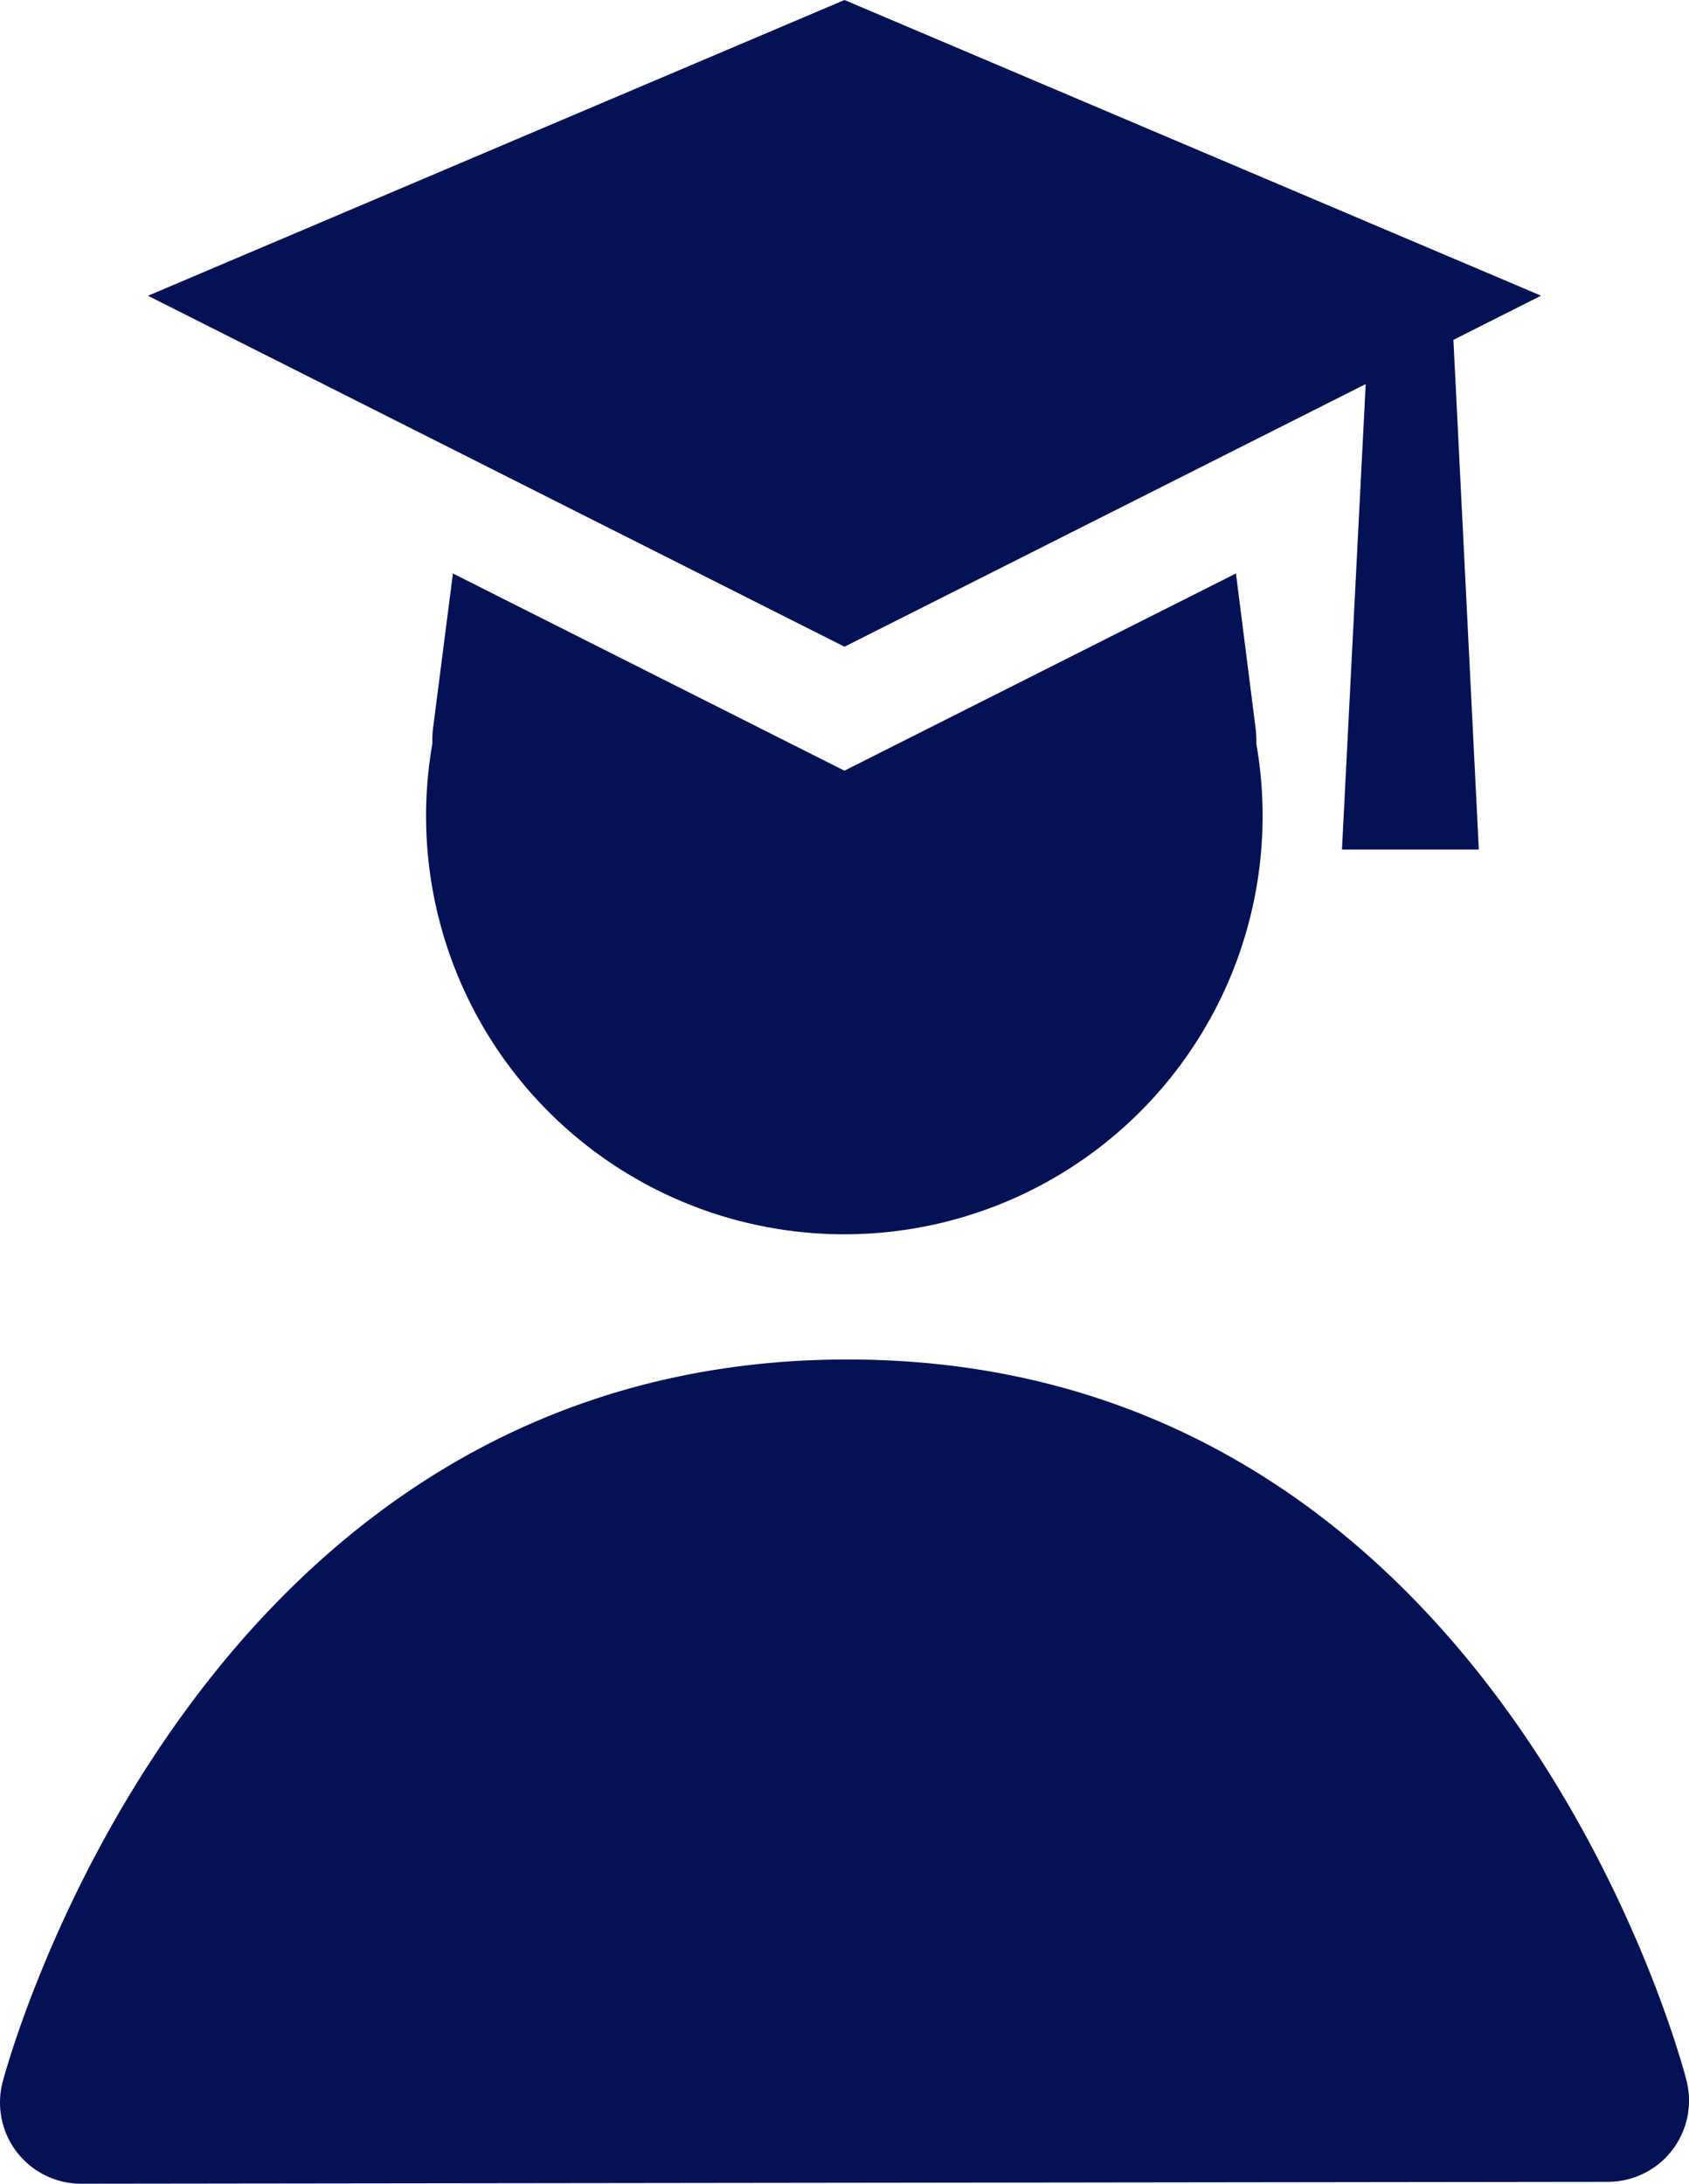
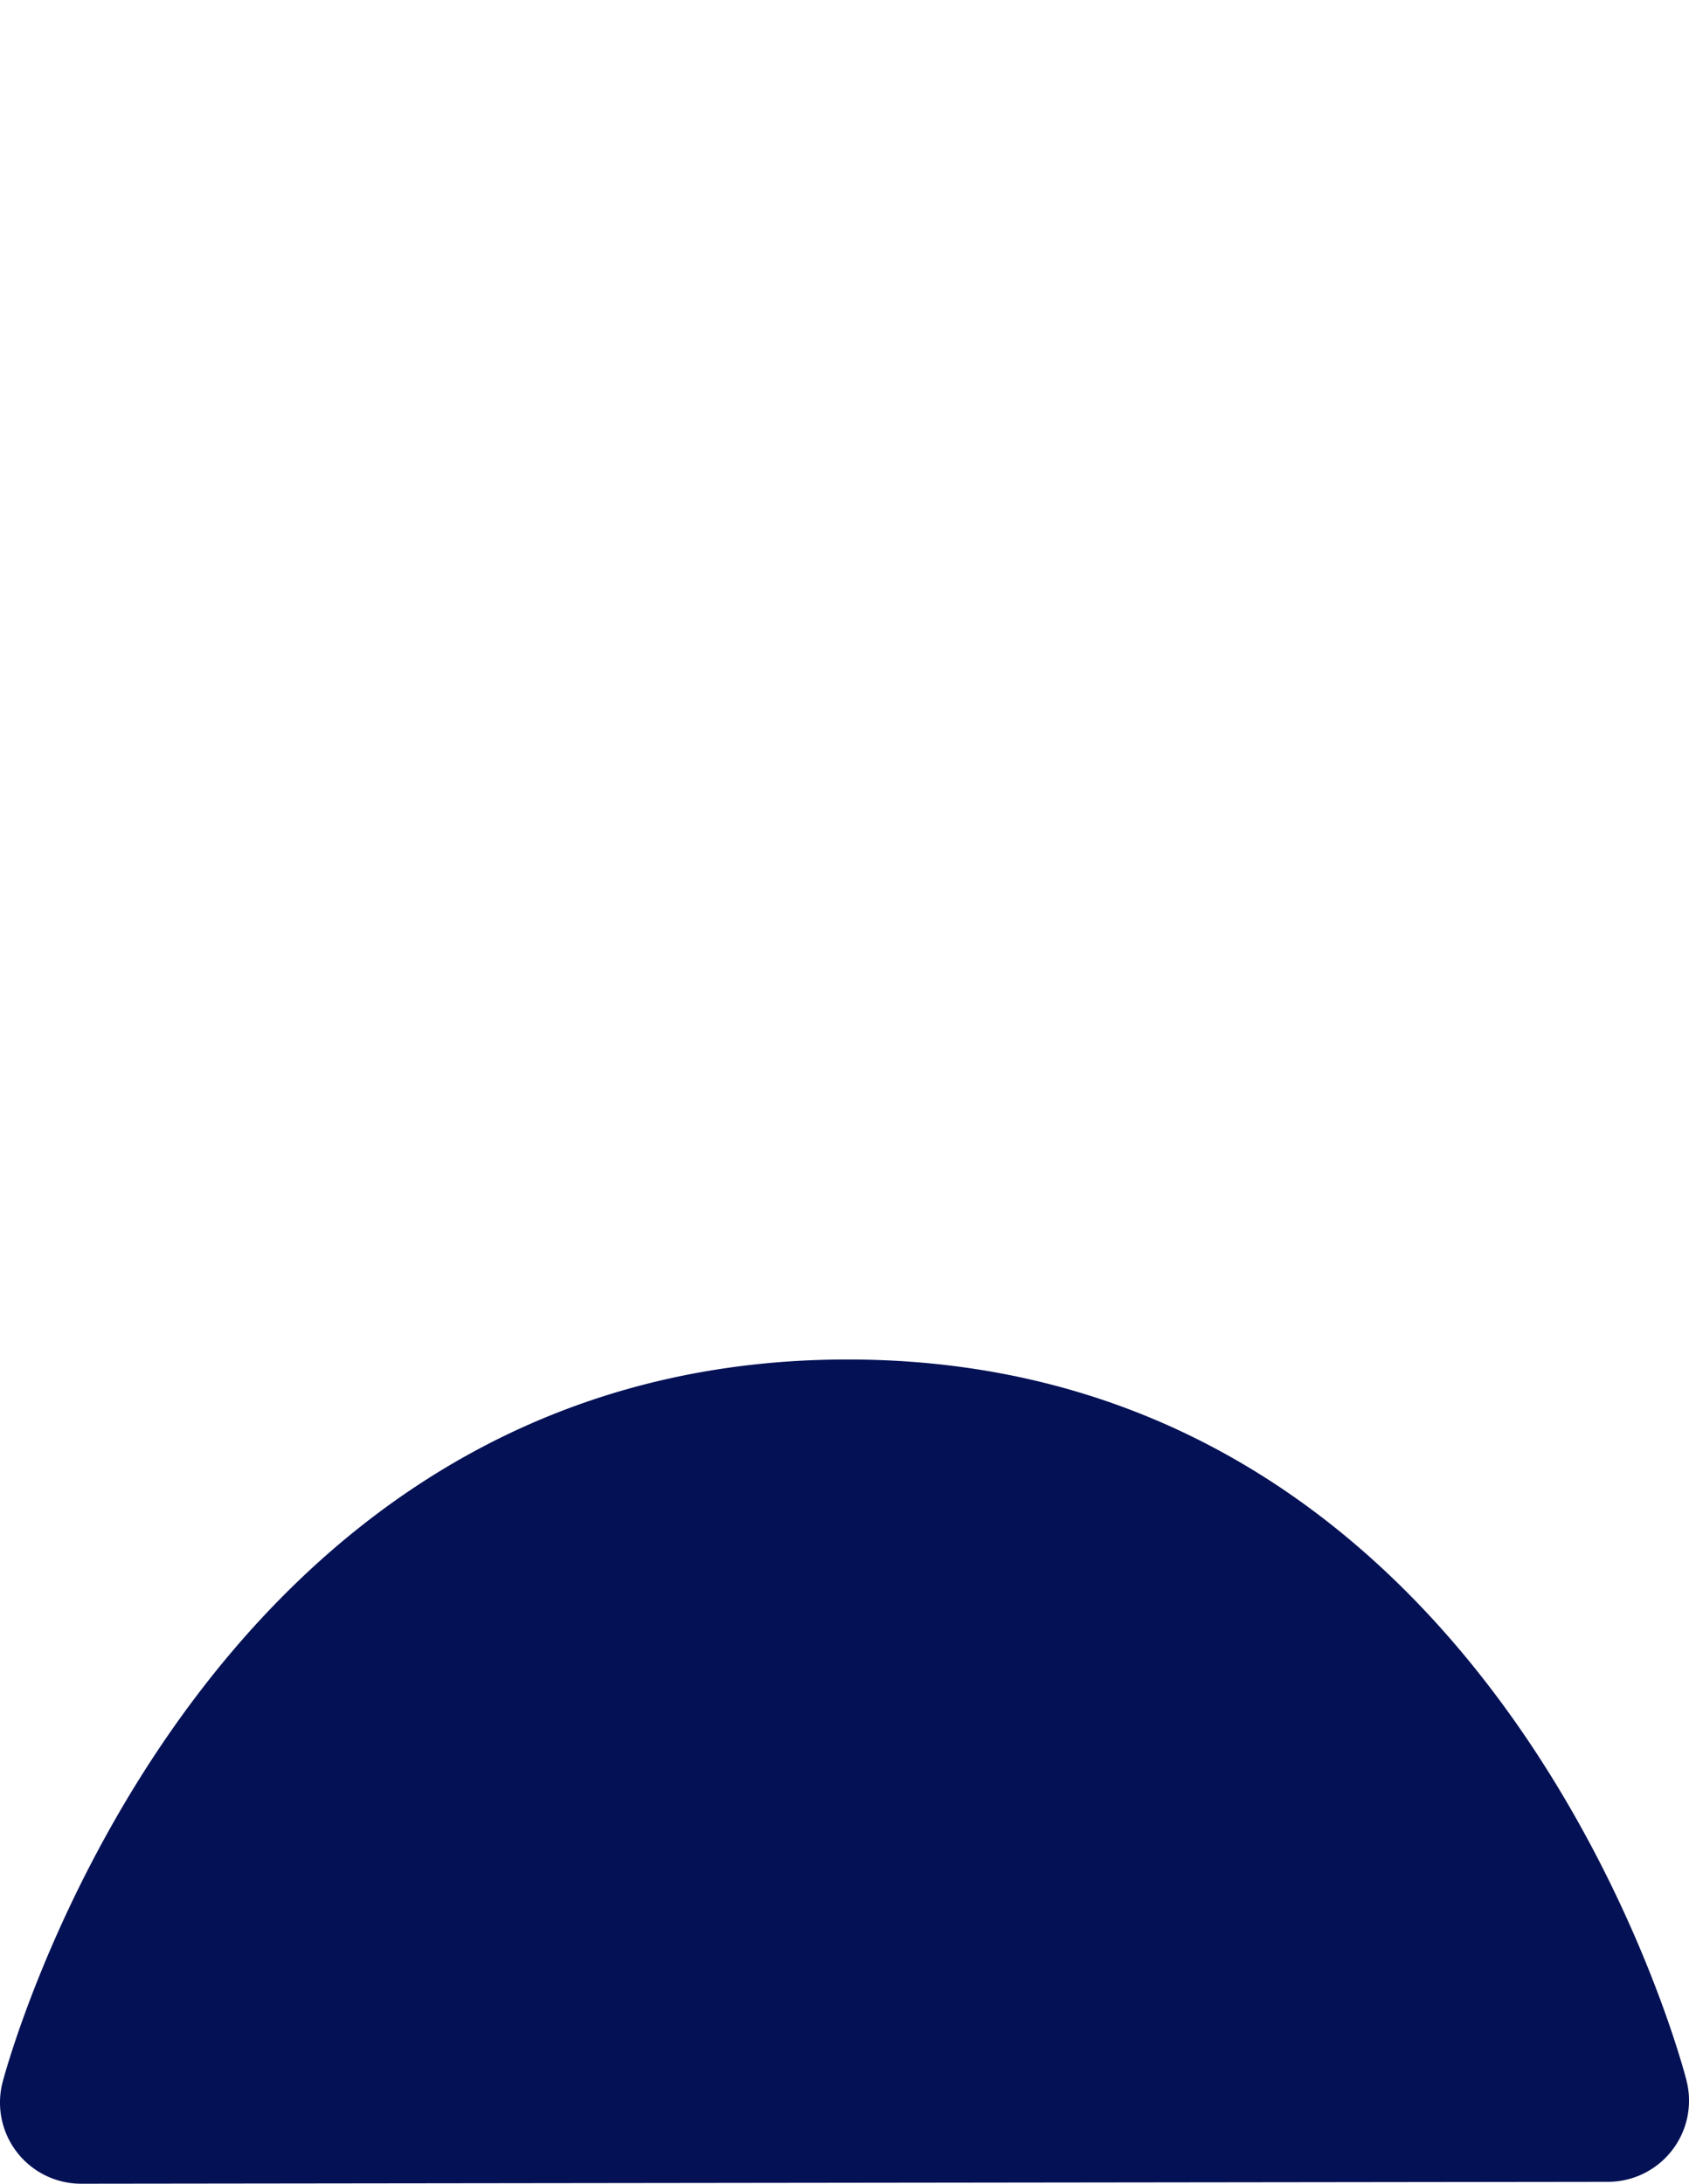
<svg xmlns="http://www.w3.org/2000/svg" width="49.18" height="63.572" viewBox="0 0 49.18 63.572">
  <defs>
    <clipPath id="astauni17a">
      <path data-name="Rectangle 4338" style="fill:#041155" d="M0 0h49.18v63.572H0z" />
    </clipPath>
  </defs>
  <g data-name="Group 1049">
    <g data-name="Group 1048" style="clip-path:url(#astauni17a)">
      <path data-name="Path 3578" d="M49.114 52.415c-.052-.21-5.348-21.015-24.433-21.015S.125 52.242.072 52.453a2.363 2.363 0 0 0 2.291 2.942l44.457-.055a2.363 2.363 0 0 0 2.293-2.924" transform="translate(0 8.177)" style="fill:#041155" />
-       <path data-name="Path 3579" d="m33.424 13.245-11.4 5.742-11.4-5.741-.581 4.525a2.862 2.862 0 0 0-.016.421 12.179 12.179 0 1 0 23.992.018 3.263 3.263 0 0 0-.02-.439z" transform="translate(2.564 3.449)" style="fill:#041155" />
-       <path data-name="Path 3580" d="m38.876 11.181-.691 13.55h3.985l-.74-14.837 2.552-1.286L23.7 0 3.419 8.61 23.7 18.827z" transform="translate(.89)" style="fill:#041155" />
    </g>
  </g>
</svg>